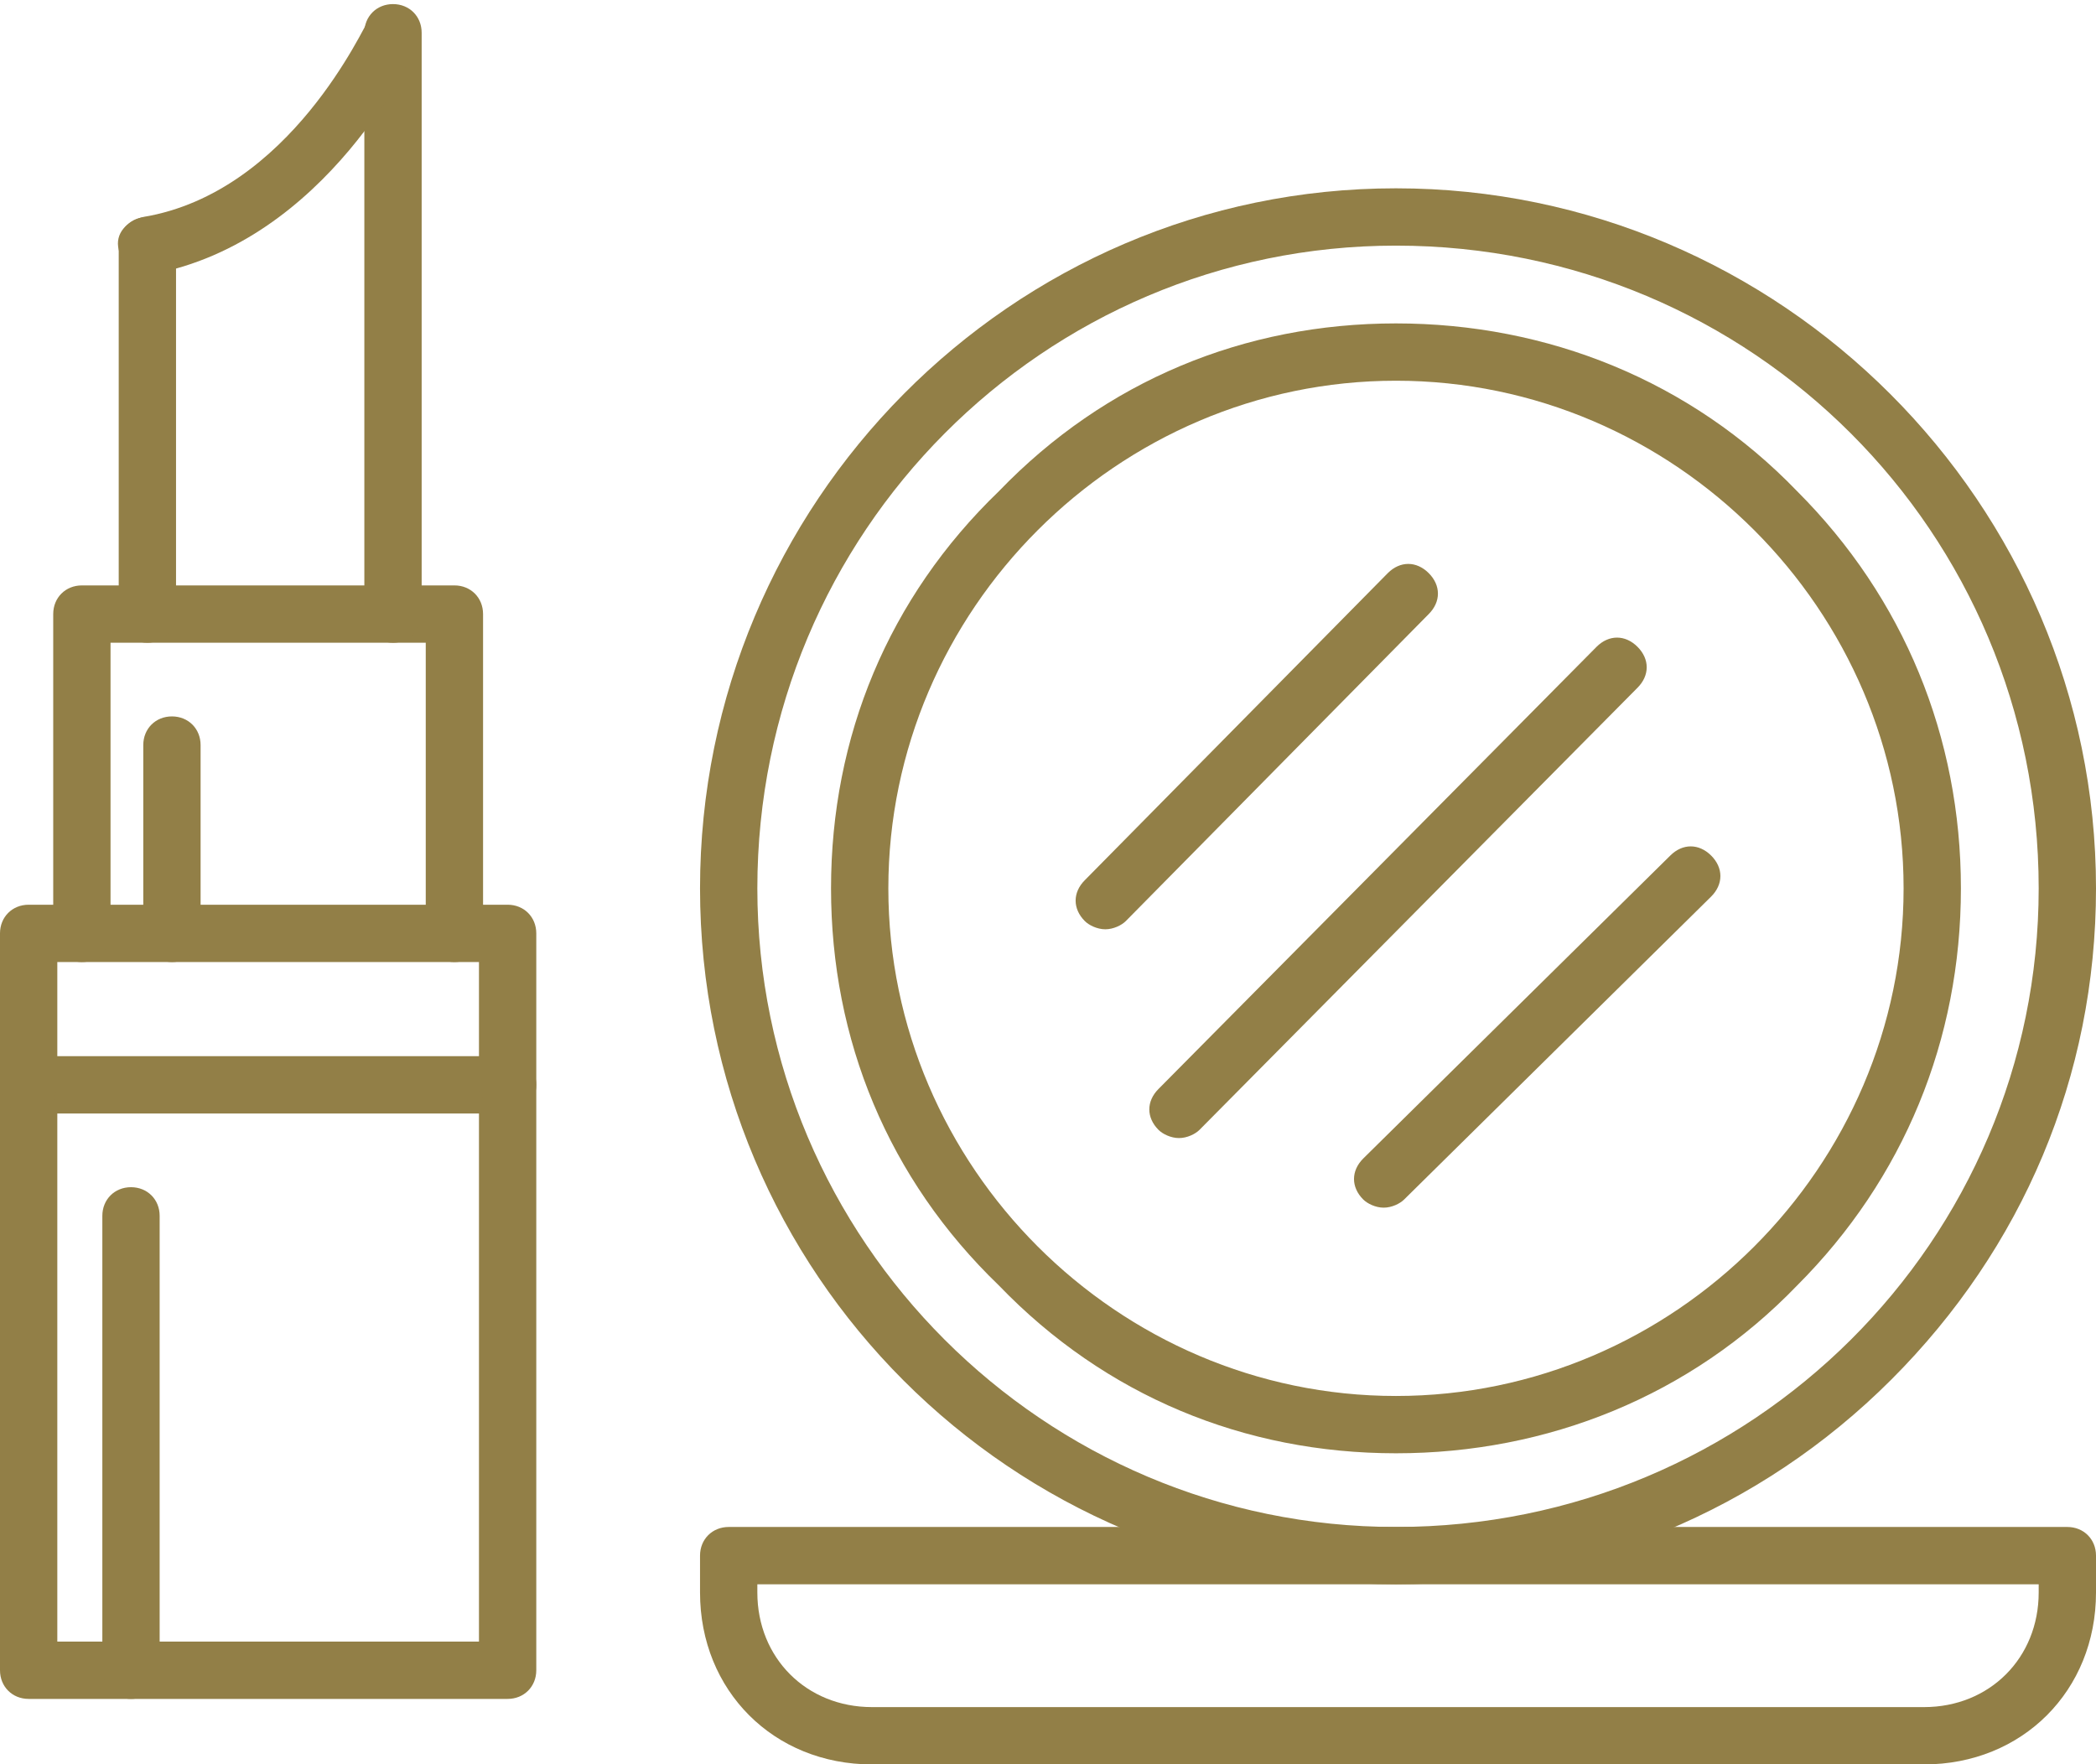
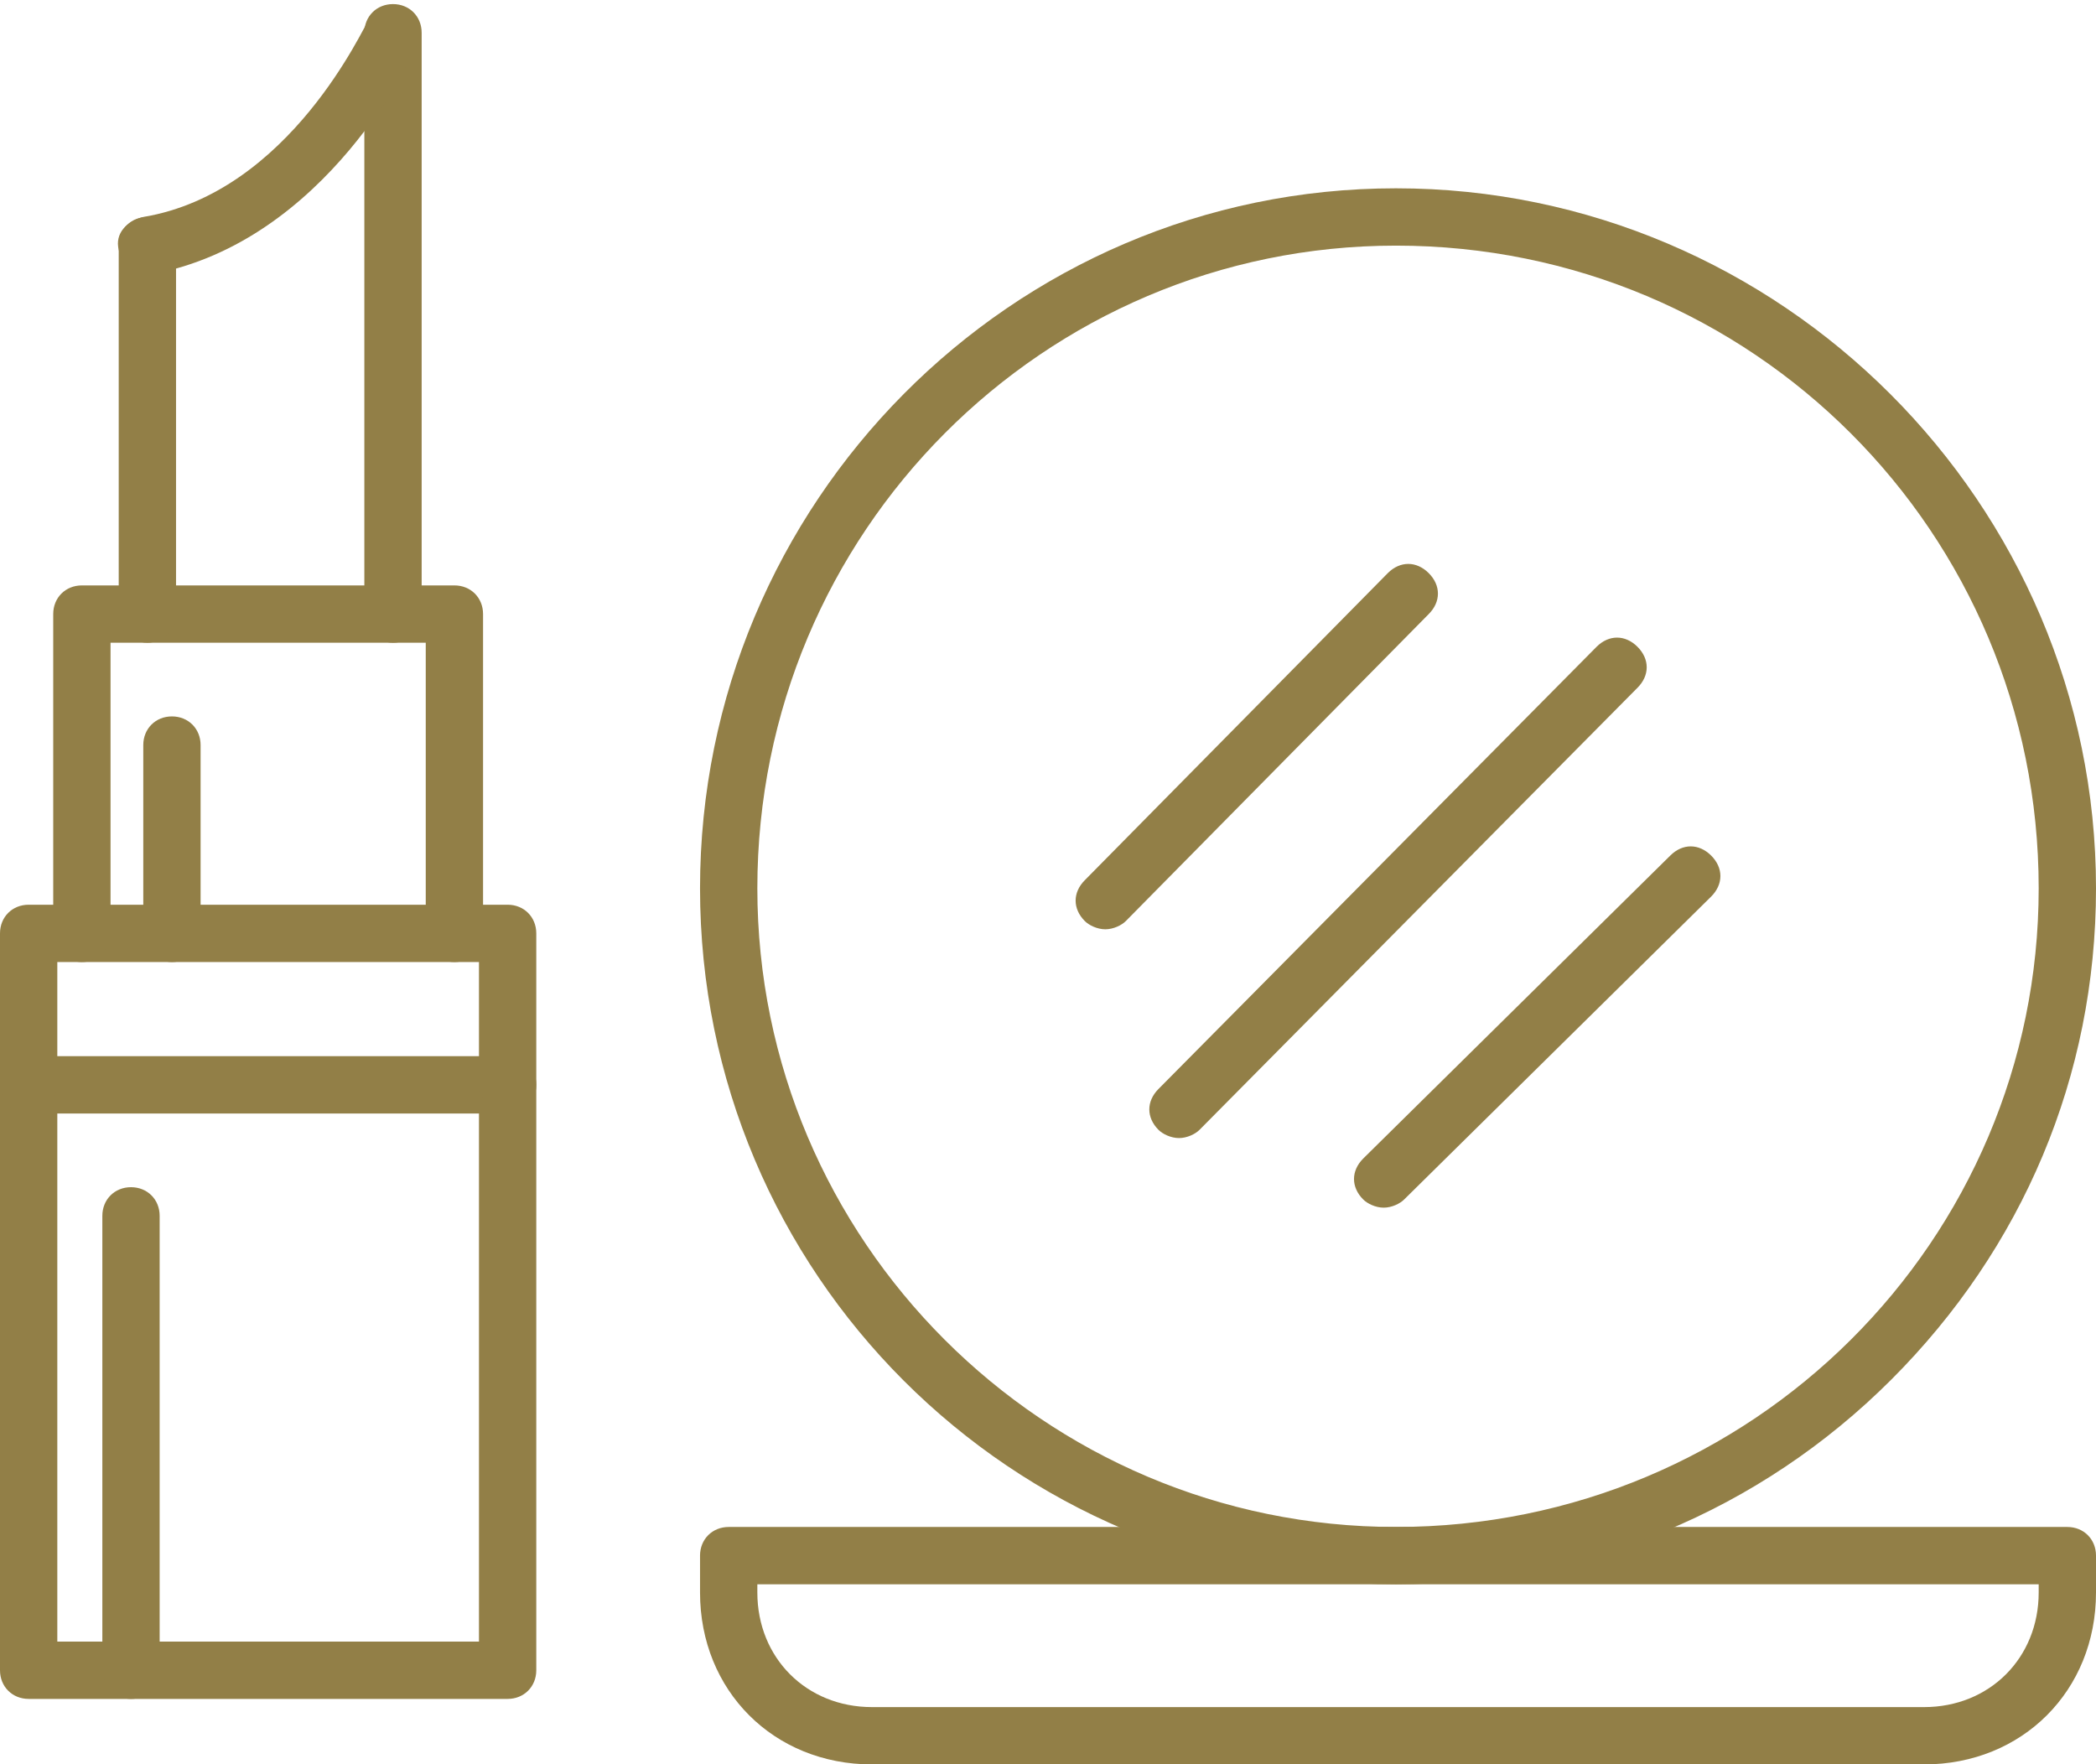
<svg xmlns="http://www.w3.org/2000/svg" clip-rule="evenodd" fill="#927f47" fill-rule="evenodd" height="431" image-rendering="optimizeQuality" preserveAspectRatio="xMidYMid meet" shape-rendering="geometricPrecision" text-rendering="geometricPrecision" version="1" viewBox="0.0 40.0 512.0 431.0" width="512" zoomAndPan="magnify">
  <g>
    <g>
      <g id="change1_1">
        <path d="M470 471l-257 0c-24,0 -42,-18 -42,-42l0 -9c0,-4 3,-7 7,-7l327 0c4,0 7,3 7,7l0 9c0,24 -18,42 -42,42zm-285 -44l0 2c0,16 12,28 28,28l257 0c16,0 28,-12 28,-28l0 -2 -313 0z" />
      </g>
      <g id="change1_11">
        <path d="M341 427c-94,0 -170,-76 -170,-170 0,-94 76,-171 170,-171 94,0 171,77 171,171 0,46 -18,88 -50,120 -32,32 -75,50 -121,50zm0 -327c-86,0 -156,70 -156,157 0,86 70,156 156,156 87,0 157,-70 157,-156 0,-87 -70,-157 -157,-157z" />
      </g>
      <g id="change1_3">
-         <path d="M341 395c-37,0 -71,-14 -97,-41 -27,-26 -41,-60 -41,-97 0,-37 14,-71 41,-97 26,-27 60,-41 97,-41 37,0 72,14 98,41 26,26 40,60 40,97 0,37 -14,71 -40,97 -26,27 -61,41 -98,41zm0 -262c-68,0 -124,56 -124,124 0,68 56,124 124,124 68,0 124,-56 124,-124 0,-68 -56,-124 -124,-124z" />
-       </g>
+         </g>
      <g id="change1_7">
        <path d="M270 267c-2,0 -4,-1 -5,-2 -3,-3 -3,-7 0,-10l74 -75c3,-3 7,-3 10,0 3,3 3,7 0,10l-74 75c-1,1 -3,2 -5,2z" />
      </g>
      <g id="change1_10">
        <path d="M288 318c-2,0 -4,-1 -5,-2 -3,-3 -3,-7 0,-10l107 -108c3,-3 7,-3 10,0 3,3 3,7 0,10l-107 108c-1,1 -3,2 -5,2z" />
      </g>
      <g id="change1_4">
        <path d="M338 335c-2,0 -4,-1 -5,-2 -3,-3 -3,-7 0,-10l75 -74c3,-3 7,-3 10,0 3,3 3,7 0,10l-75 74c-1,1 -3,2 -5,2z" />
      </g>
      <g id="change1_13">
        <path d="M124 455l-117 0c-4,0 -7,-3 -7,-7l0 -143c0,-4 3,-7 7,-7l117 0c4,0 7,3 7,7l0 143c0,4 -3,7 -7,7zm-110 -14l103 0 0 -129 -103 0 0 129z" />
      </g>
      <g id="change1_9">
        <path d="M124 312c-4,0 -7,-3 -7,-7l0 -30 -103 0 0 30c0,4 -3,7 -7,7 -4,0 -7,-3 -7,-7l0 -37c0,-4 3,-7 7,-7l117 0c4,0 7,3 7,7l0 37c0,4 -3,7 -7,7z" />
      </g>
      <g id="change1_2">
        <path d="M111 275c-4,0 -7,-3 -7,-7l0 -71 -77 0 0 71c0,4 -3,7 -7,7 -4,0 -7,-3 -7,-7l0 -78c0,-4 3,-7 7,-7l91 0c4,0 7,3 7,7l0 78c0,4 -3,7 -7,7z" />
      </g>
      <g id="change1_6">
        <path d="M96 197c-4,0 -7,-3 -7,-7l0 -142c0,-4 3,-7 7,-7 4,0 7,3 7,7l0 142c0,4 -3,7 -7,7zm-60 0c-4,0 -7,-3 -7,-7l0 -90c0,-4 3,-7 7,-7 4,0 7,3 7,7l0 90c0,4 -3,7 -7,7z" />
      </g>
      <g id="change1_8">
        <path d="M42 275c-4,0 -7,-3 -7,-7l0 -46c0,-4 3,-7 7,-7 4,0 7,3 7,7l0 46c0,4 -3,7 -7,7z" />
      </g>
      <g id="change1_12">
        <path d="M36 107c-3,0 -6,-2 -7,-6 -1,-4 2,-7 6,-8 36,-6 54,-47 55,-48 1,-3 5,-5 9,-3 3,1 5,5 3,9 -1,2 -22,48 -65,56 0,0 -1,0 -1,0z" />
      </g>
      <g id="change1_5">
        <path d="M32 455c-4,0 -7,-3 -7,-7l0 -111c0,-4 3,-7 7,-7 4,0 7,3 7,7l0 111c0,4 -3,7 -7,7z" />
      </g>
    </g>
  </g>
</svg>